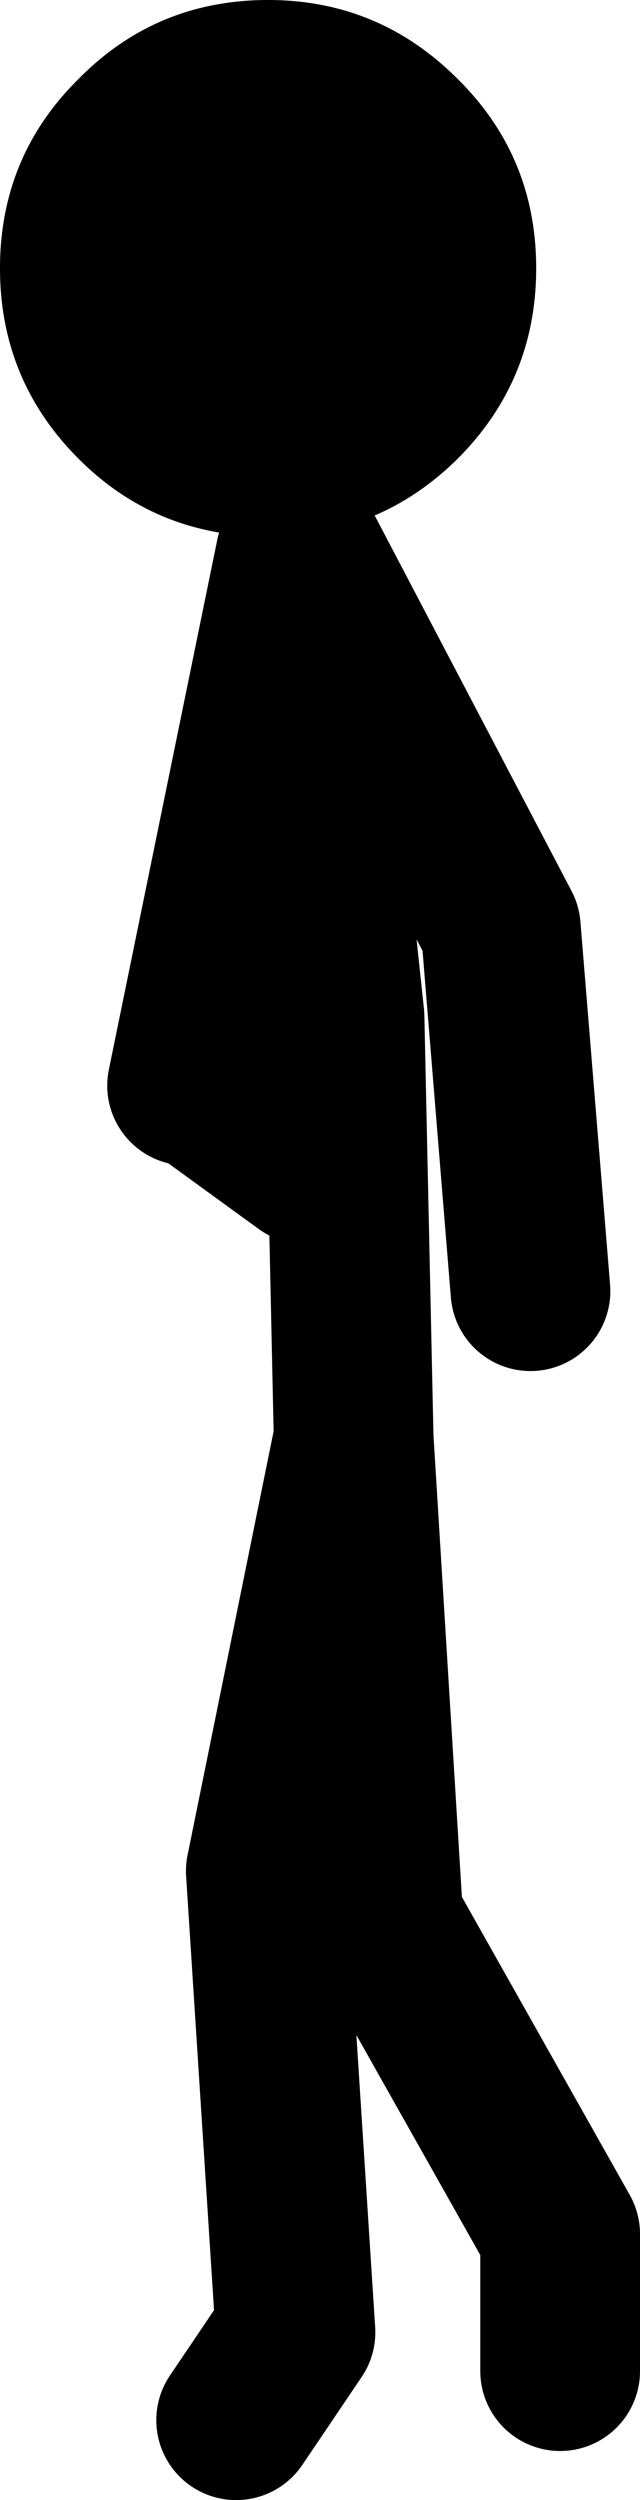
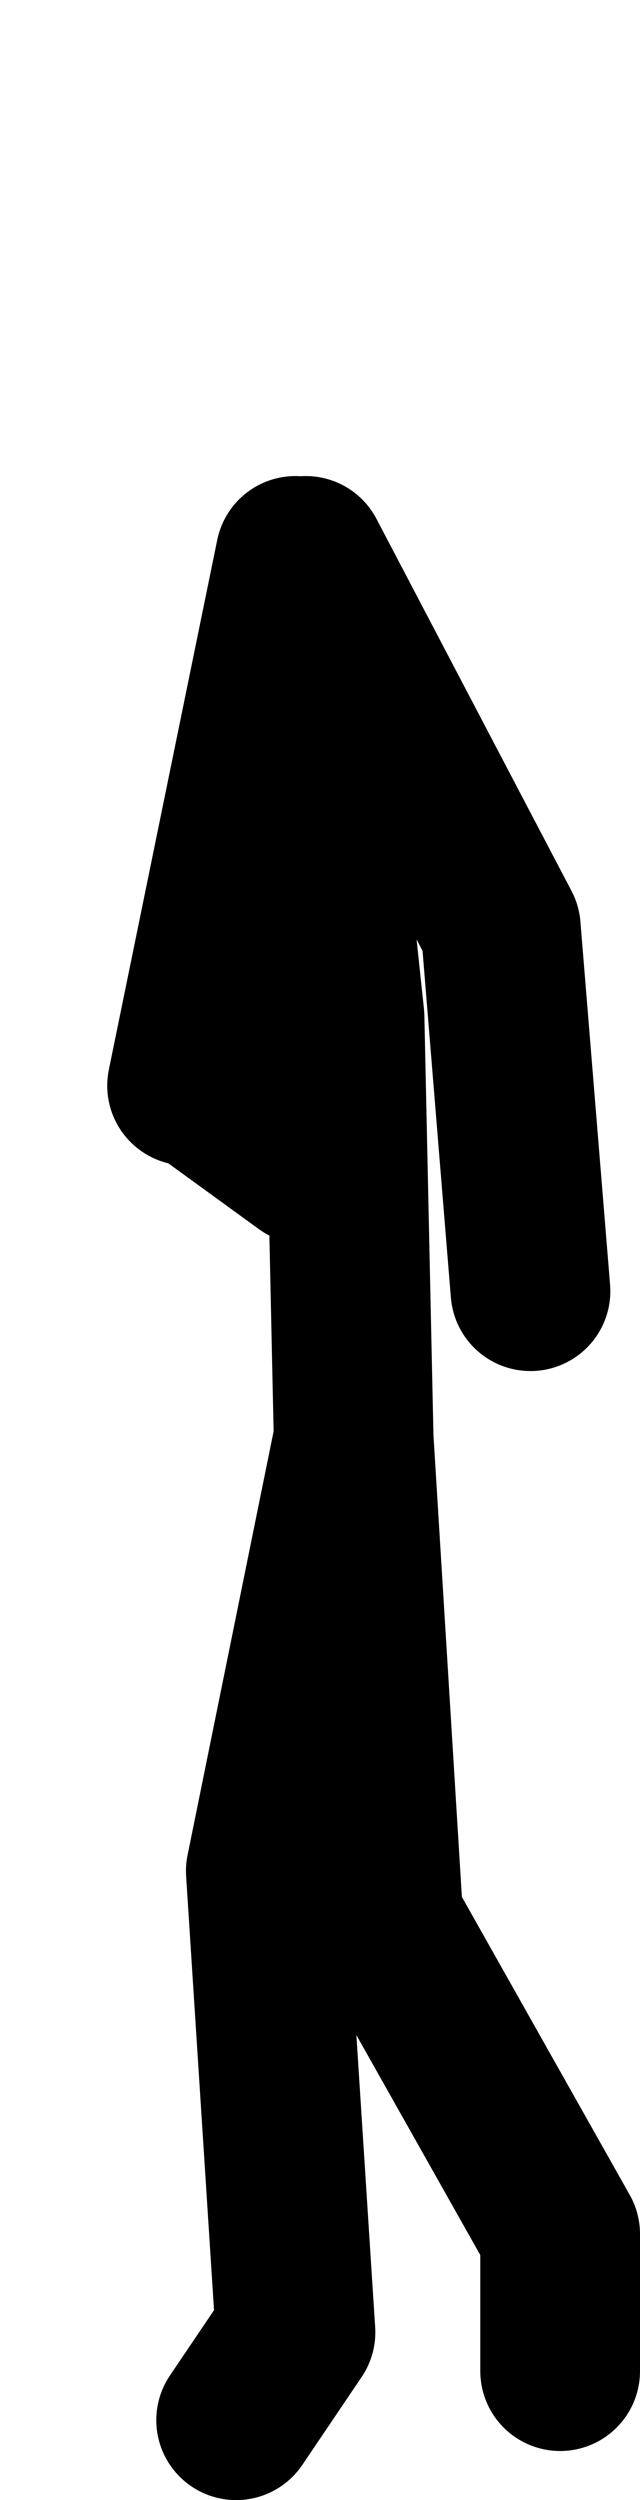
<svg xmlns="http://www.w3.org/2000/svg" height="109.5px" width="28.05px">
  <g transform="matrix(1.0, 0.0, 0.0, 1.0, 108.05, 42.3)">
-     <path d="M-84.55 -30.55 Q-84.55 -25.65 -88.0 -22.2 -91.45 -18.8 -96.3 -18.8 -101.2 -18.8 -104.6 -22.2 -108.05 -25.65 -108.05 -30.55 -108.05 -35.45 -104.6 -38.85 -101.2 -42.3 -96.3 -42.3 -91.45 -42.3 -88.0 -38.85 -84.55 -35.45 -84.55 -30.55" fill="#000000" fill-rule="evenodd" stroke="none" />
    <path d="M-94.65 -17.95 L-86.1 -1.65 -84.8 14.25 M-99.4 5.25 L-94.65 8.7 M-97.7 63.7 L-95.1 59.85 -96.4 39.65 -92.55 20.7 -92.95 2.25 -95.1 -17.95 -99.85 5.25 M-92.55 20.7 L-91.25 41.8 -83.5 55.55 -83.5 61.55" fill="none" stroke="#000000" stroke-linecap="round" stroke-linejoin="round" stroke-width="7.0" />
  </g>
</svg>